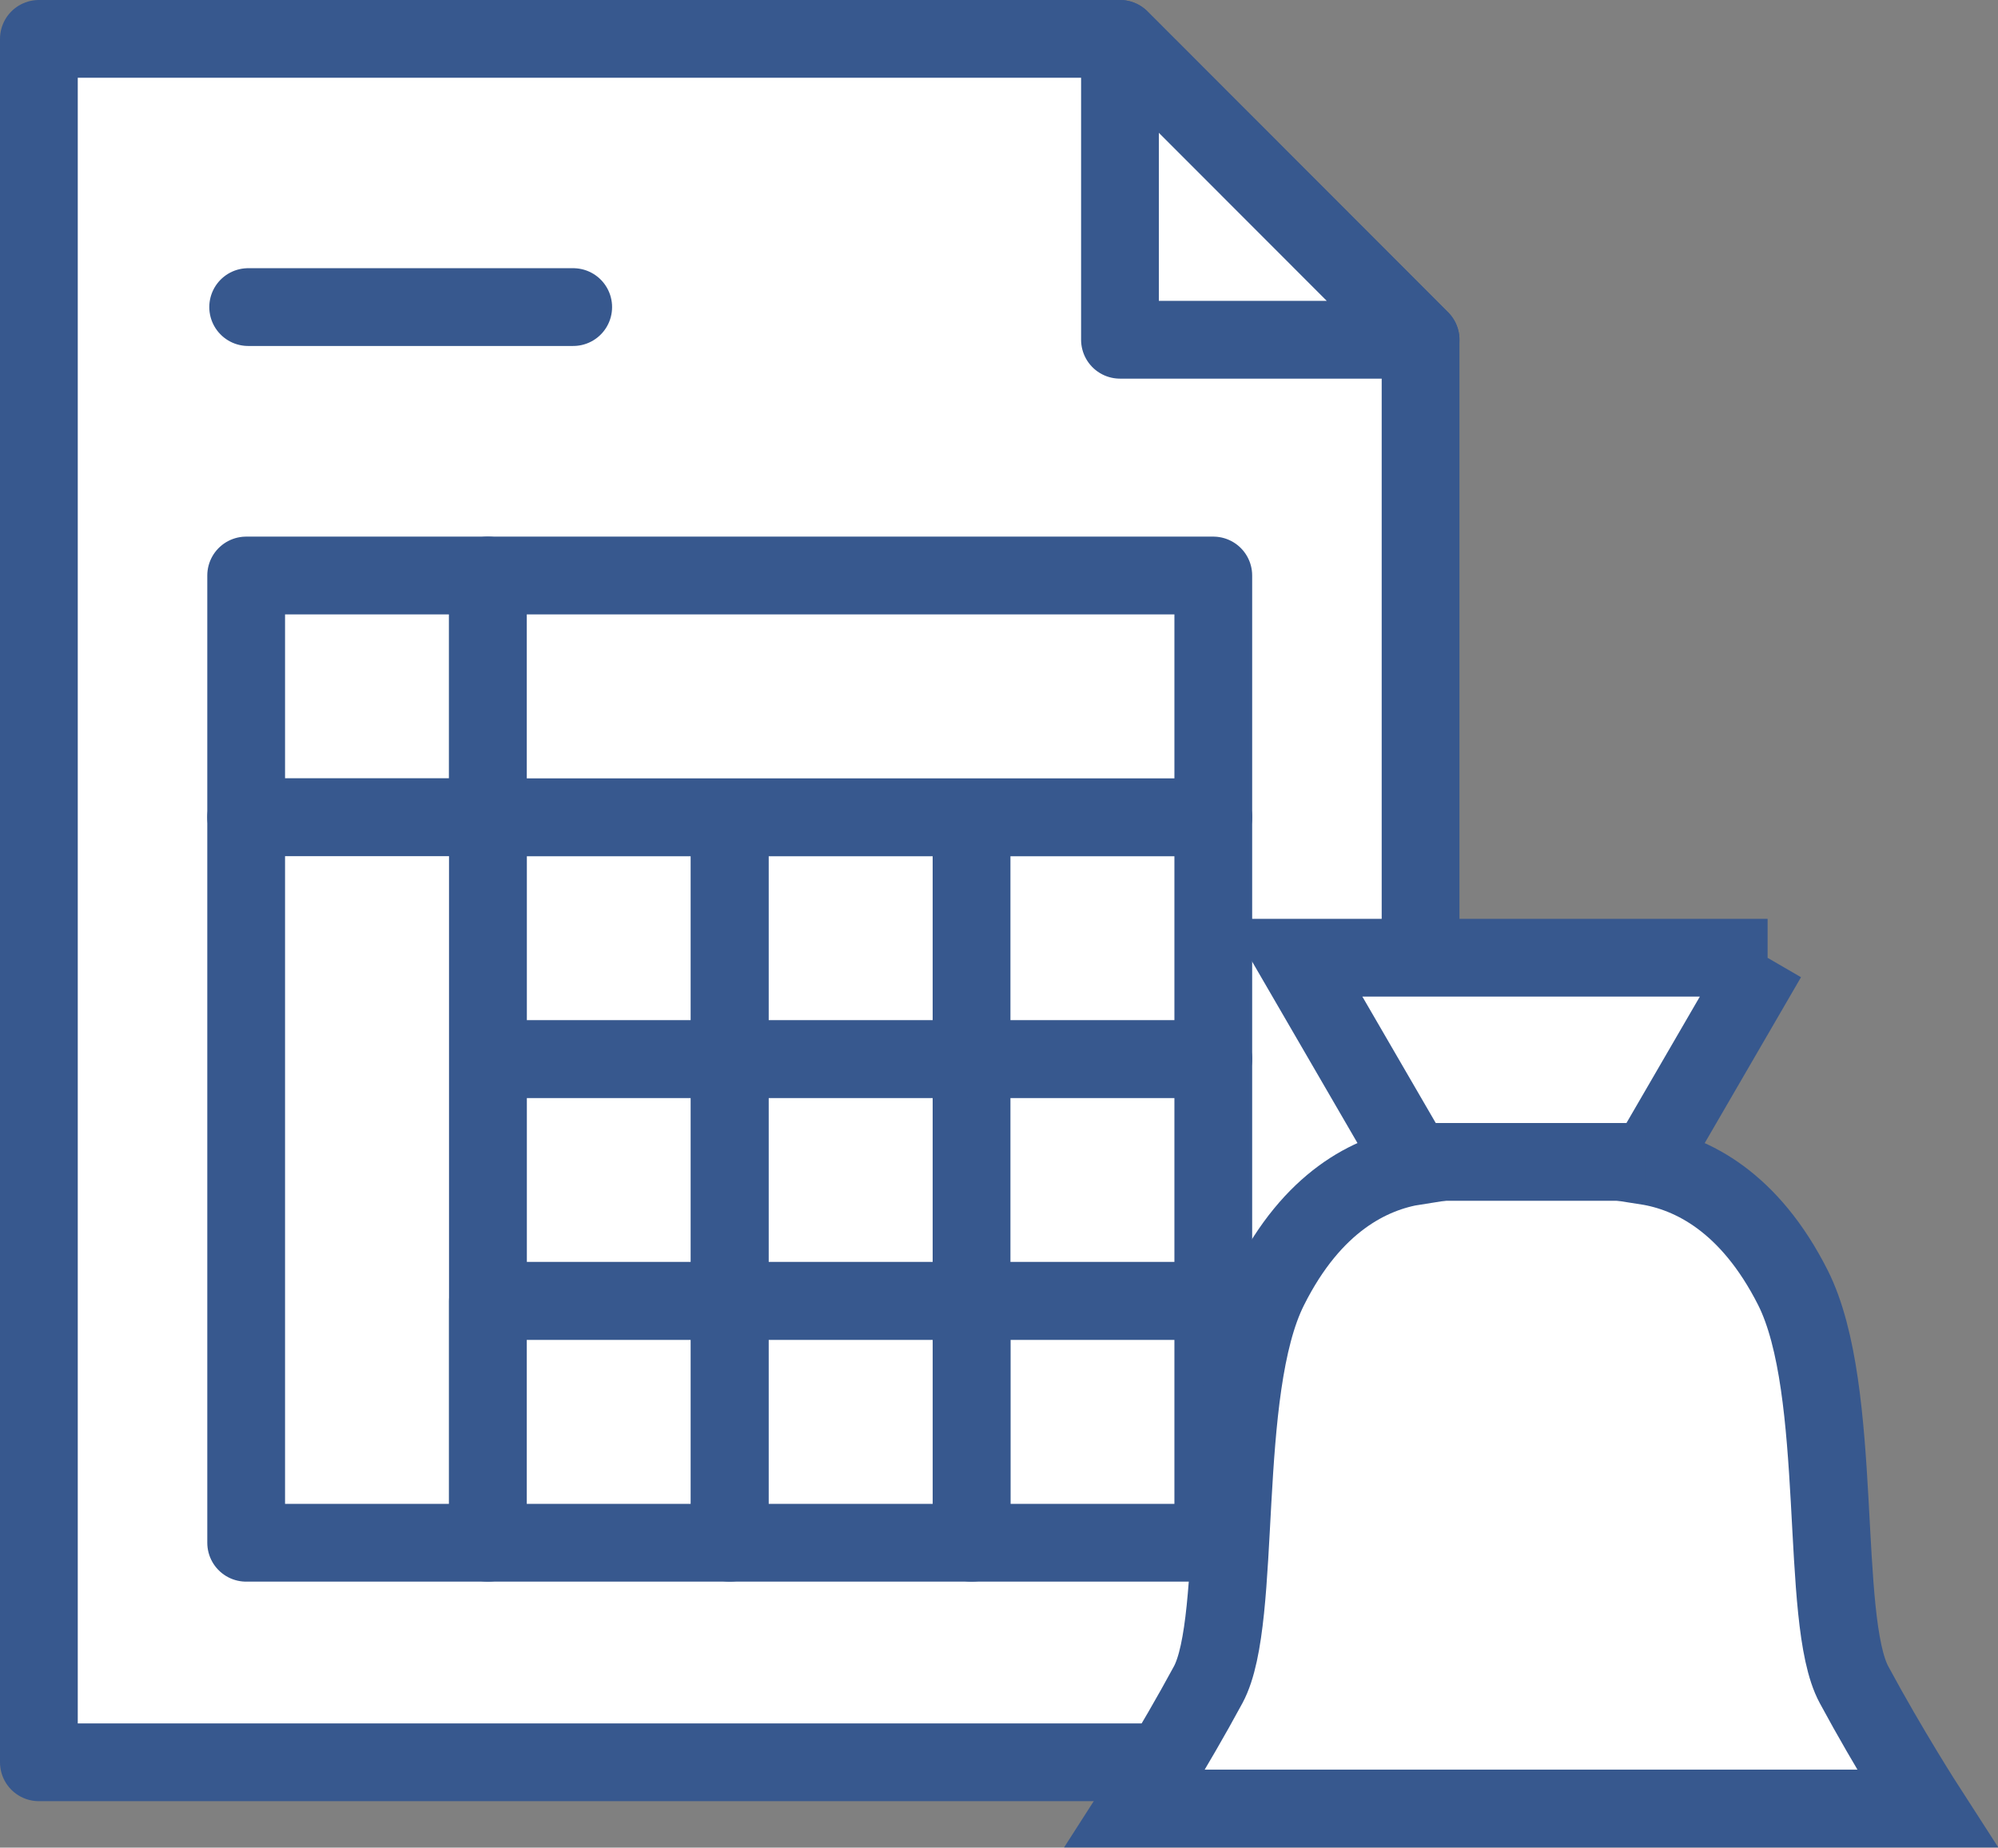
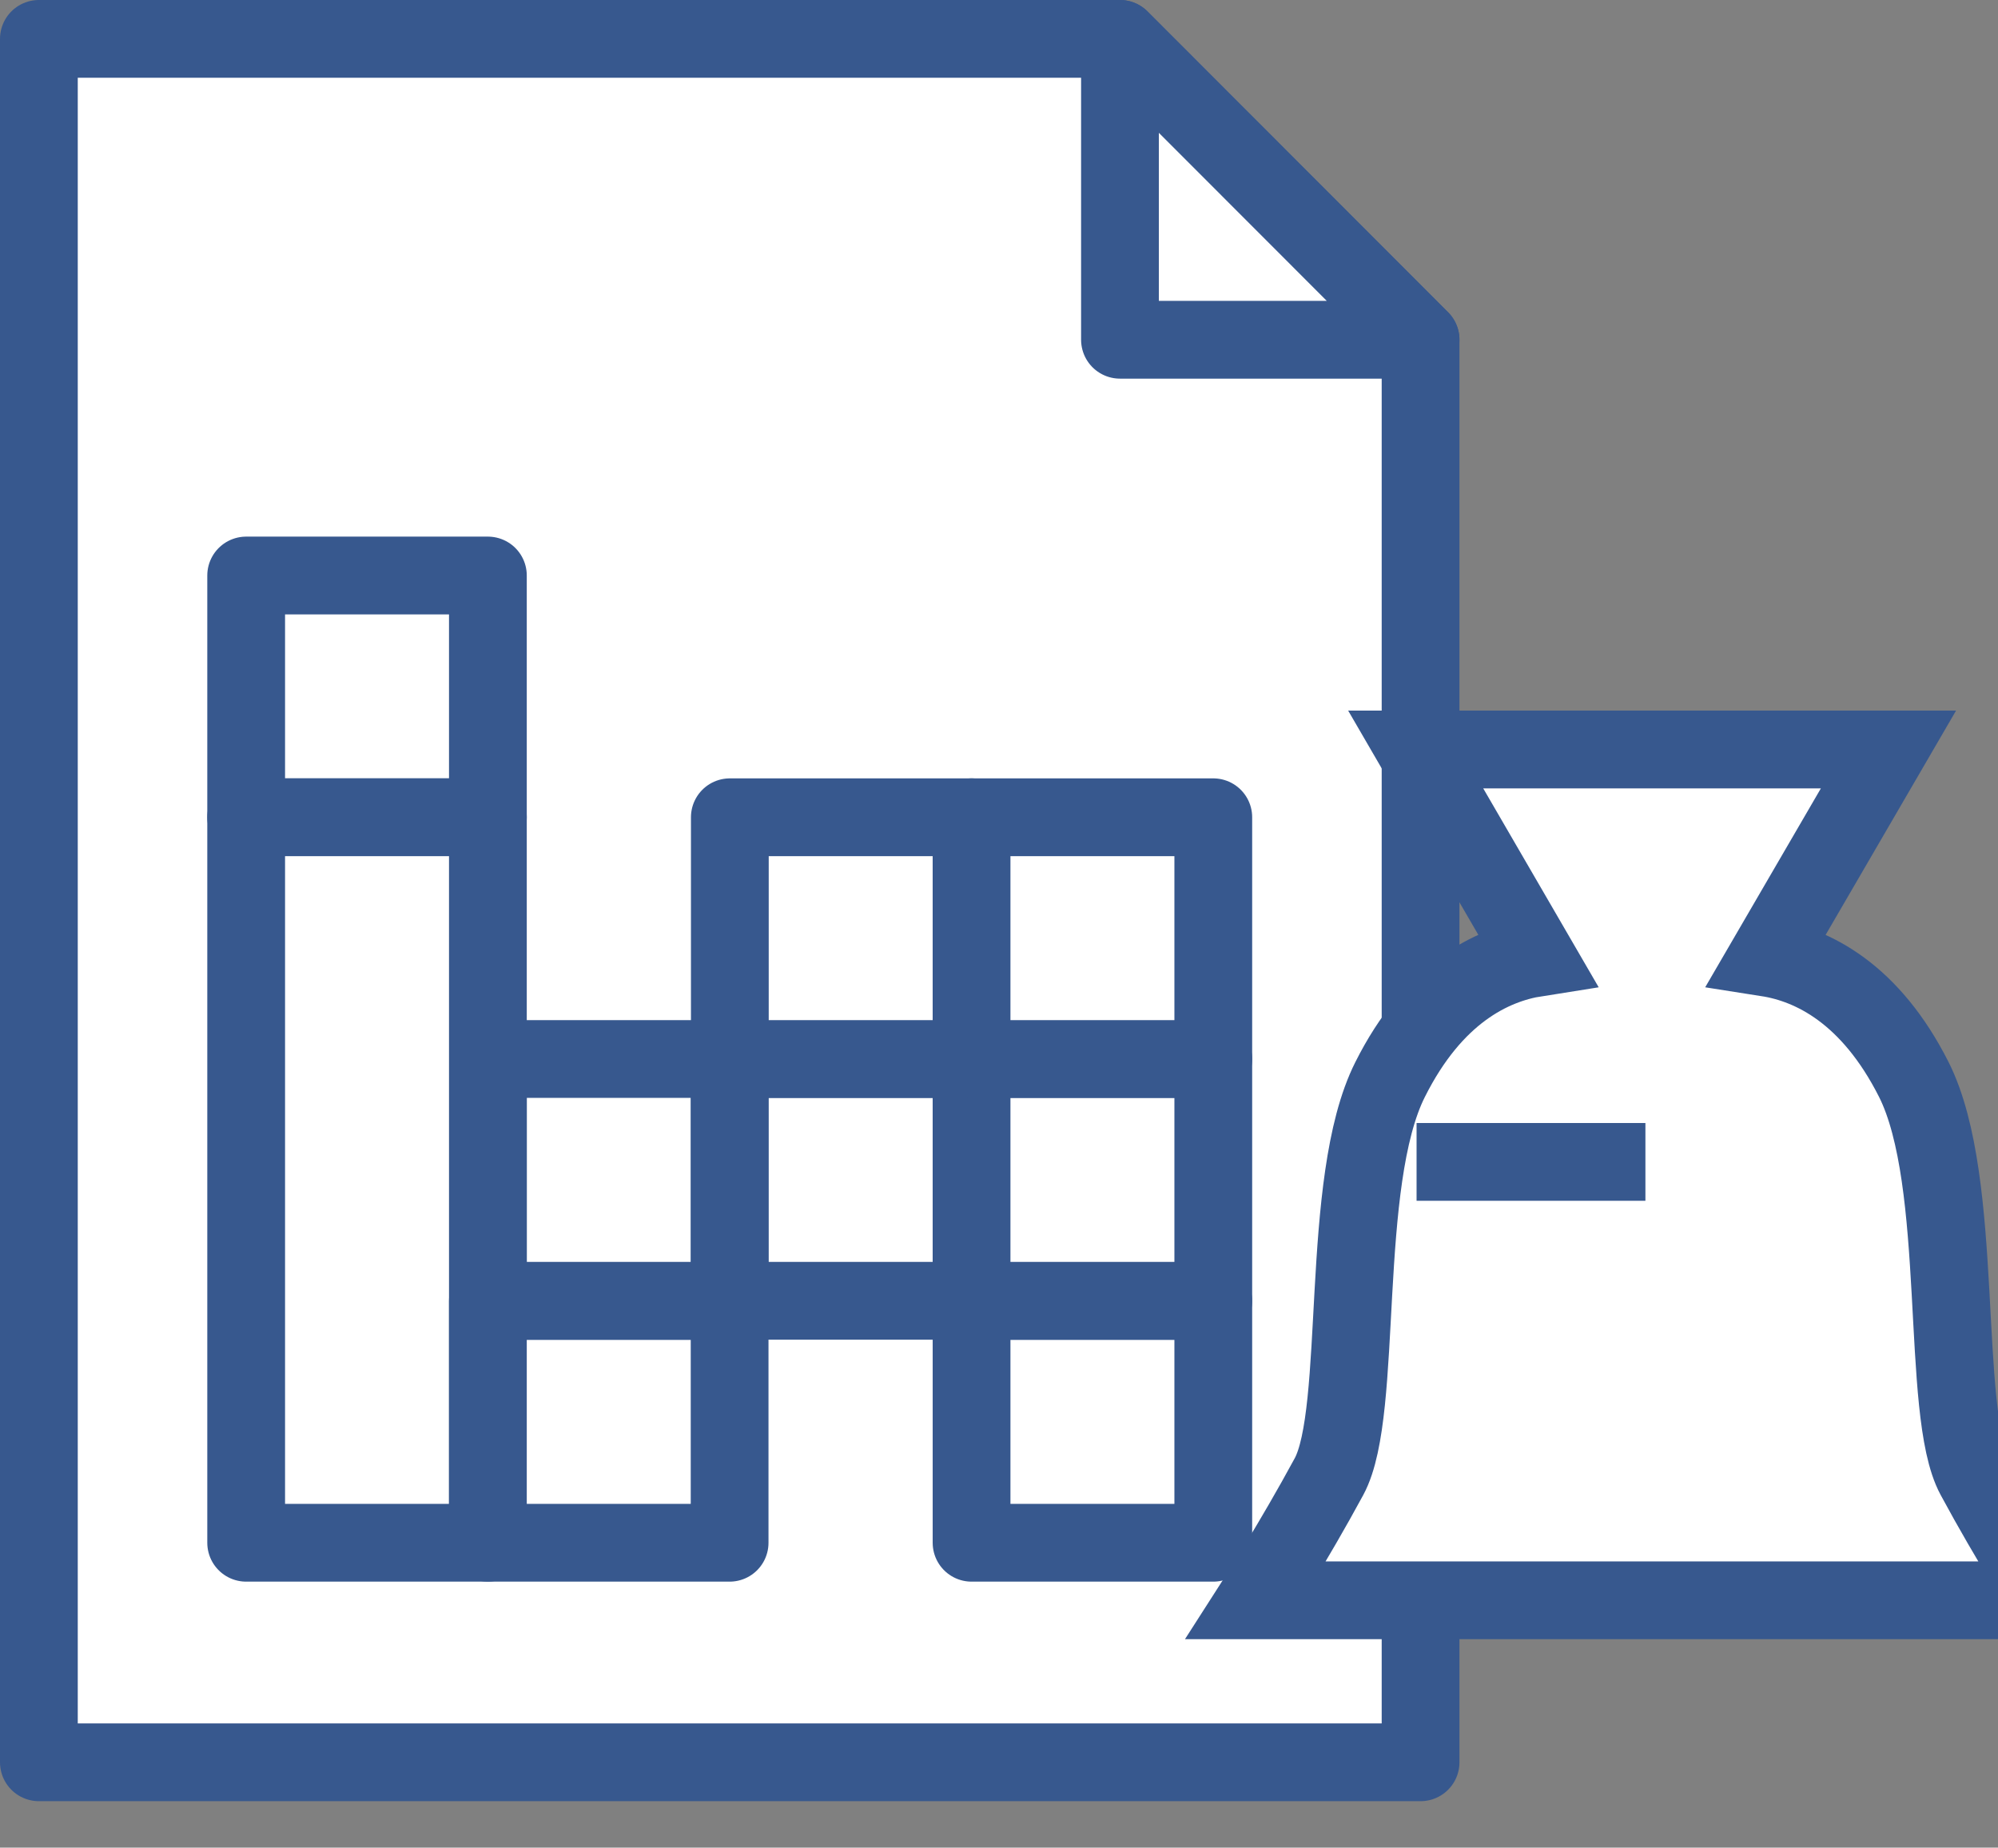
<svg xmlns="http://www.w3.org/2000/svg" id="_레이어_2" data-name="레이어 2" viewBox="0 0 89.93 83.15">
  <rect x="0" y="0" width="89.93" height="83.15" fill="#808080" stroke="none" />
  <defs>
    <style>
      .cls-1 {
        stroke-linecap: round;
        stroke-linejoin: round;
      }

      .cls-1, .cls-2 {
        fill: #fff;
        stroke: #37588e;
        stroke-width: 3.5px;
      }
    </style>
  </defs>
  <g id="Layer_2" data-name="Layer 2">
    <g>
      <g>
        <polygon class="cls-1" points="50.41 1.75 1.75 1.75 1.75 79.31 63.94 79.31 63.94 15.29 50.41 1.75" />
        <polygon class="cls-1" points="50.41 15.29 63.94 15.29 50.41 1.75 50.41 15.29" />
      </g>
      <g>
        <rect class="cls-1" x="11.08" y="25.9" width="10.88" height="10.88" />
        <rect class="cls-1" x="21.96" y="47.66" width="10.88" height="10.88" />
-         <rect class="cls-1" x="21.96" y="36.78" width="10.88" height="10.88" />
        <rect class="cls-1" x="32.85" y="47.66" width="10.88" height="10.88" />
        <rect class="cls-1" x="32.85" y="36.78" width="10.88" height="10.88" />
        <rect class="cls-1" x="43.73" y="47.66" width="10.88" height="10.88" />
        <rect class="cls-1" x="43.73" y="36.78" width="10.88" height="10.88" />
-         <rect class="cls-1" x="21.96" y="25.9" width="32.65" height="10.88" />
        <rect class="cls-1" x="43.73" y="58.55" width="10.88" height="10.88" />
        <rect class="cls-1" x="11.08" y="36.78" width="10.88" height="32.65" />
        <rect class="cls-1" x="21.96" y="58.55" width="10.88" height="10.88" />
-         <rect class="cls-1" x="32.85" y="58.55" width="10.88" height="10.88" />
      </g>
-       <line class="cls-1" x1="11.17" y1="13.82" x2="25.8" y2="13.82" />
    </g>
    <g>
-       <path class="cls-2" d="m79.55,43.1l-5.44,9.37c2.04.32,4.64,1.62,6.59,5.48,2.33,4.63,1.16,14.93,2.75,17.87,1.59,2.95,3.28,5.57,3.28,5.57h-35.63s1.69-2.63,3.28-5.57c1.59-2.95.42-13.25,2.75-17.87,1.94-3.87,4.55-5.16,6.59-5.48l-5.44-9.37h21.28Z" />
+       <path class="cls-2" d="m79.55,43.1c2.04.32,4.64,1.62,6.59,5.48,2.33,4.63,1.16,14.93,2.75,17.87,1.59,2.95,3.28,5.57,3.28,5.57h-35.63s1.69-2.63,3.28-5.57c1.59-2.95.42-13.25,2.75-17.87,1.94-3.87,4.55-5.16,6.59-5.48l-5.44-9.37h21.28Z" />
      <line class="cls-2" x1="63.76" y1="52.29" x2="74.06" y2="52.29" />
    </g>
  </g>
</svg>